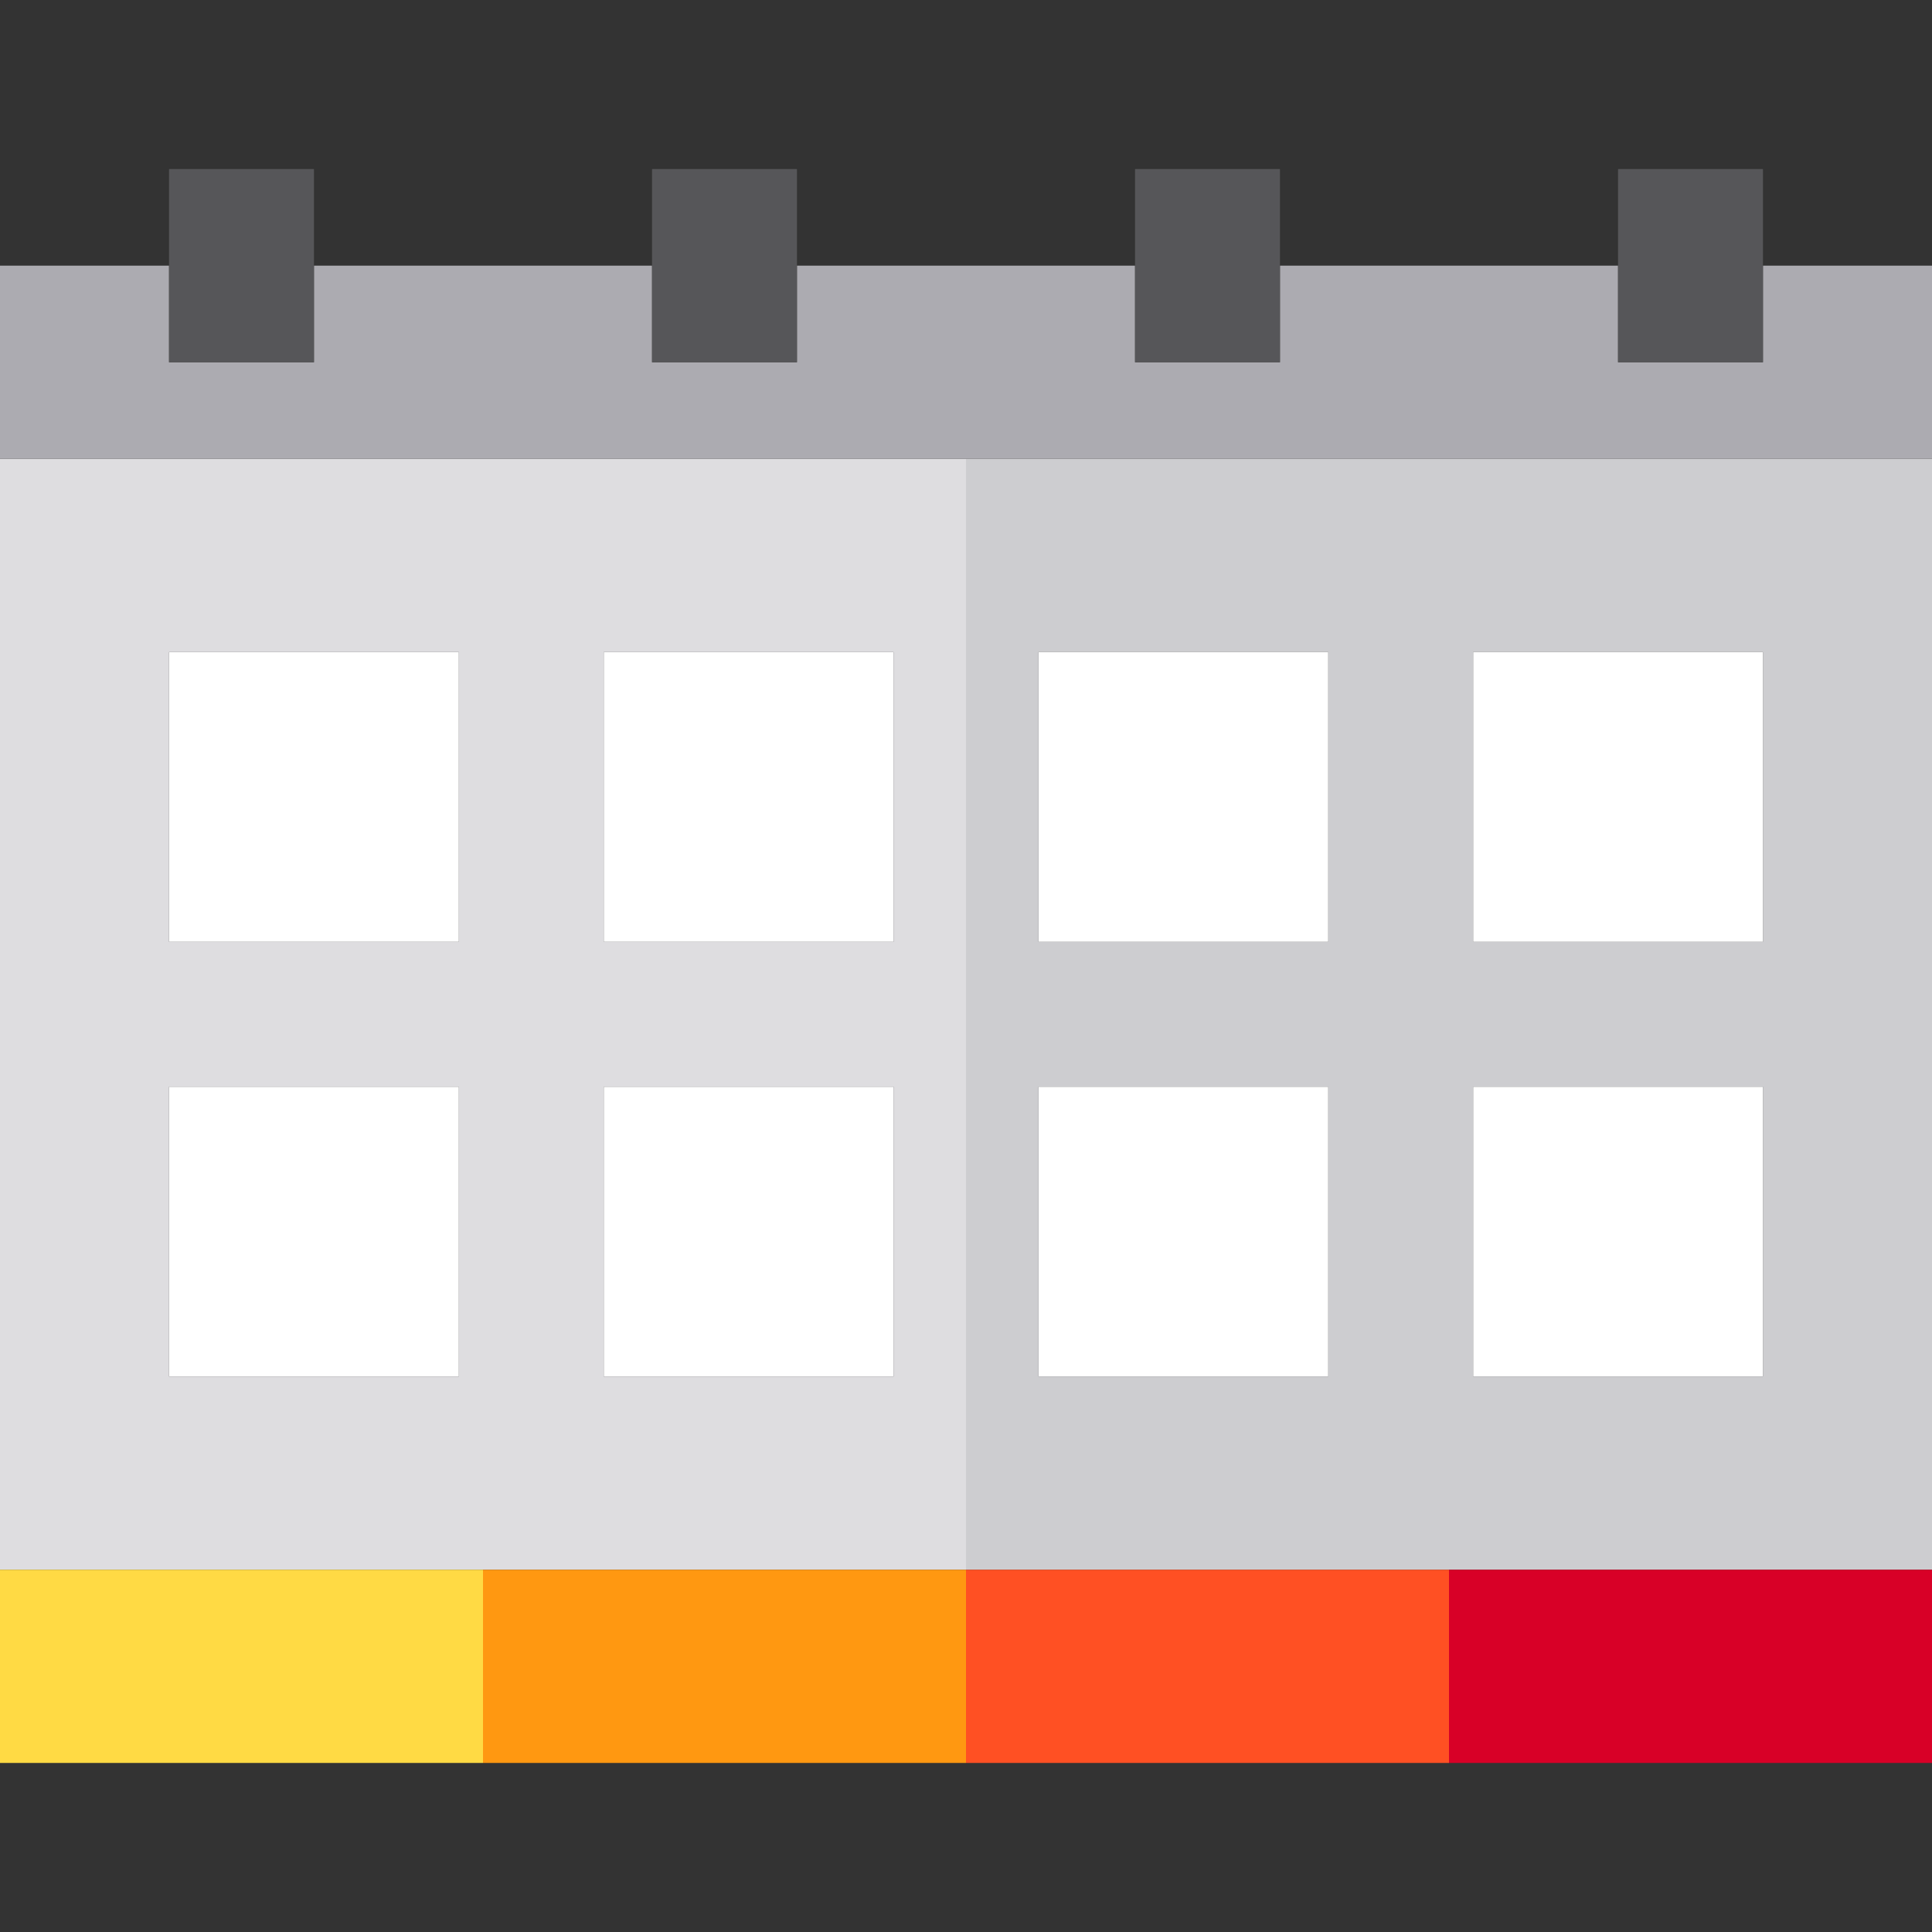
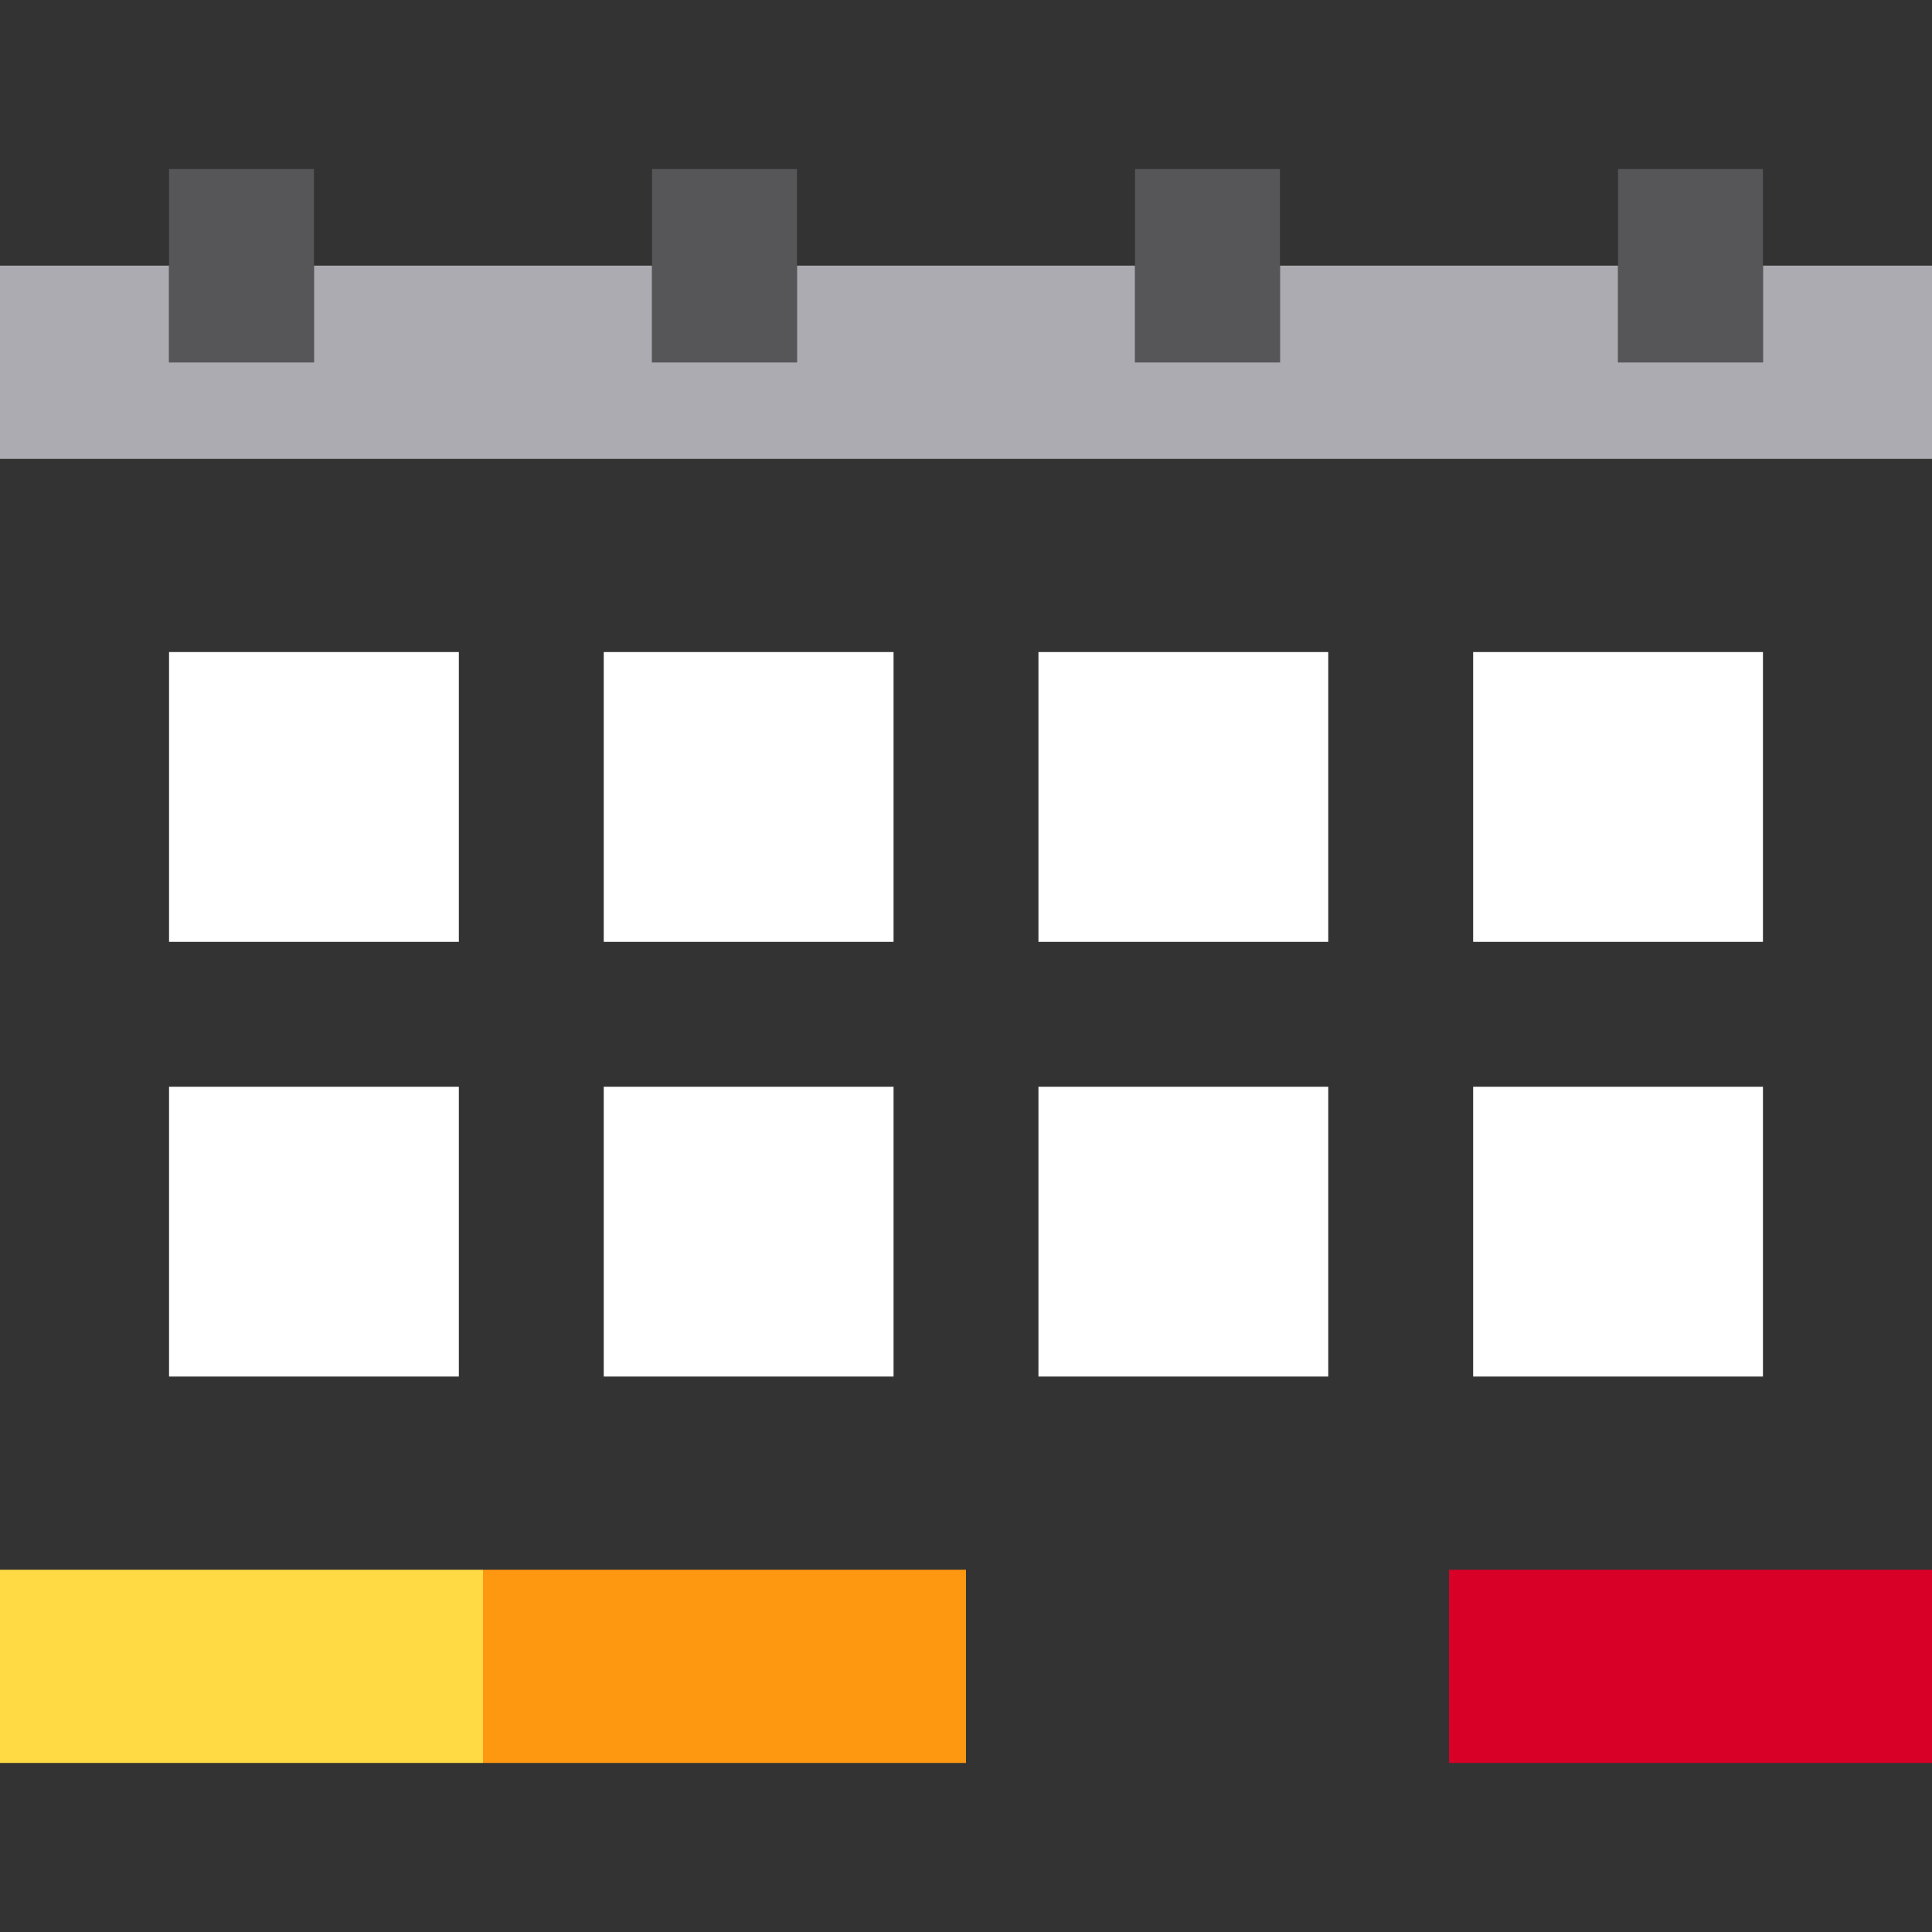
<svg xmlns="http://www.w3.org/2000/svg" version="1.1" id="Capa_1" viewBox="0 0 400 400" xml:space="preserve">
  <rect x="0" y="0" width="400" height="400" fill="#333333" stroke="none" />
  <g id="XMLID_532_">
-     <path id="XMLID_533_" style="fill:#DEDDE0;" d="M200,325V95H0v230h100H200z M125,135h60v60h-60V135z M125,225h60v60h-60V225z    M95,285H35v-60h60V285z M95,195H35v-60h60V195z" />
-     <path id="XMLID_784_" style="fill:#CDCDD0;" d="M200,325h100h100V95H200V325z M305,135h60v60h-60V135z M305,225h60v60h-60V225z    M215,135h60v60h-60V135z M275,225v60h-60v-60H275z" />
    <polygon id="XMLID_790_" style="fill:#ACABB1;" points="365,55 365,75 335,75 335,55 265,55 265,75 235,75 235,55 165,55 165,75    135,75 135,55 65,55 65,75 35,75 35,55 0,55 0,95 200,95 400,95 400,55  " />
    <rect id="XMLID_791_" x="300" y="325" style="fill:#D80027;" width="100" height="40" />
-     <rect id="XMLID_792_" x="200" y="325" style="fill:#FF5023;" width="100" height="40" />
    <rect id="XMLID_793_" x="100" y="325" style="fill:#FF9811;" width="100" height="40" />
    <rect id="XMLID_794_" y="325" style="fill:#FFDA44;" width="100" height="40" />
    <polygon id="XMLID_795_" style="fill:#565659;" points="365,75 365,55 365,35 335,35 335,55 335,75  " />
    <polygon id="XMLID_796_" style="fill:#565659;" points="65,75 65,55 65,35 35,35 35,55 35,75  " />
    <polygon id="XMLID_797_" style="fill:#565659;" points="165,75 165,55 165,35 135,35 135,55 135,75  " />
    <polygon id="XMLID_798_" style="fill:#565659;" points="265,75 265,55 265,35 235,35 235,55 235,75  " />
    <rect id="XMLID_799_" x="35" y="135" style="fill:#FFFFFF;" width="60" height="60" />
    <rect id="XMLID_800_" x="125" y="135" style="fill:#FFFFFF;" width="60" height="60" />
    <rect id="XMLID_801_" x="215" y="135" style="fill:#FFFFFF;" width="60" height="60" />
    <rect id="XMLID_802_" x="305" y="135" style="fill:#FFFFFF;" width="60" height="60" />
    <rect id="XMLID_803_" x="35" y="225" style="fill:#FFFFFF;" width="60" height="60" />
    <rect id="XMLID_804_" x="125" y="225" style="fill:#FFFFFF;" width="60" height="60" />
    <rect id="XMLID_805_" x="215" y="225" style="fill:#FFFFFF;" width="60" height="60" />
    <rect id="XMLID_806_" x="305" y="225" style="fill:#FFFFFF;" width="60" height="60" />
  </g>
</svg>